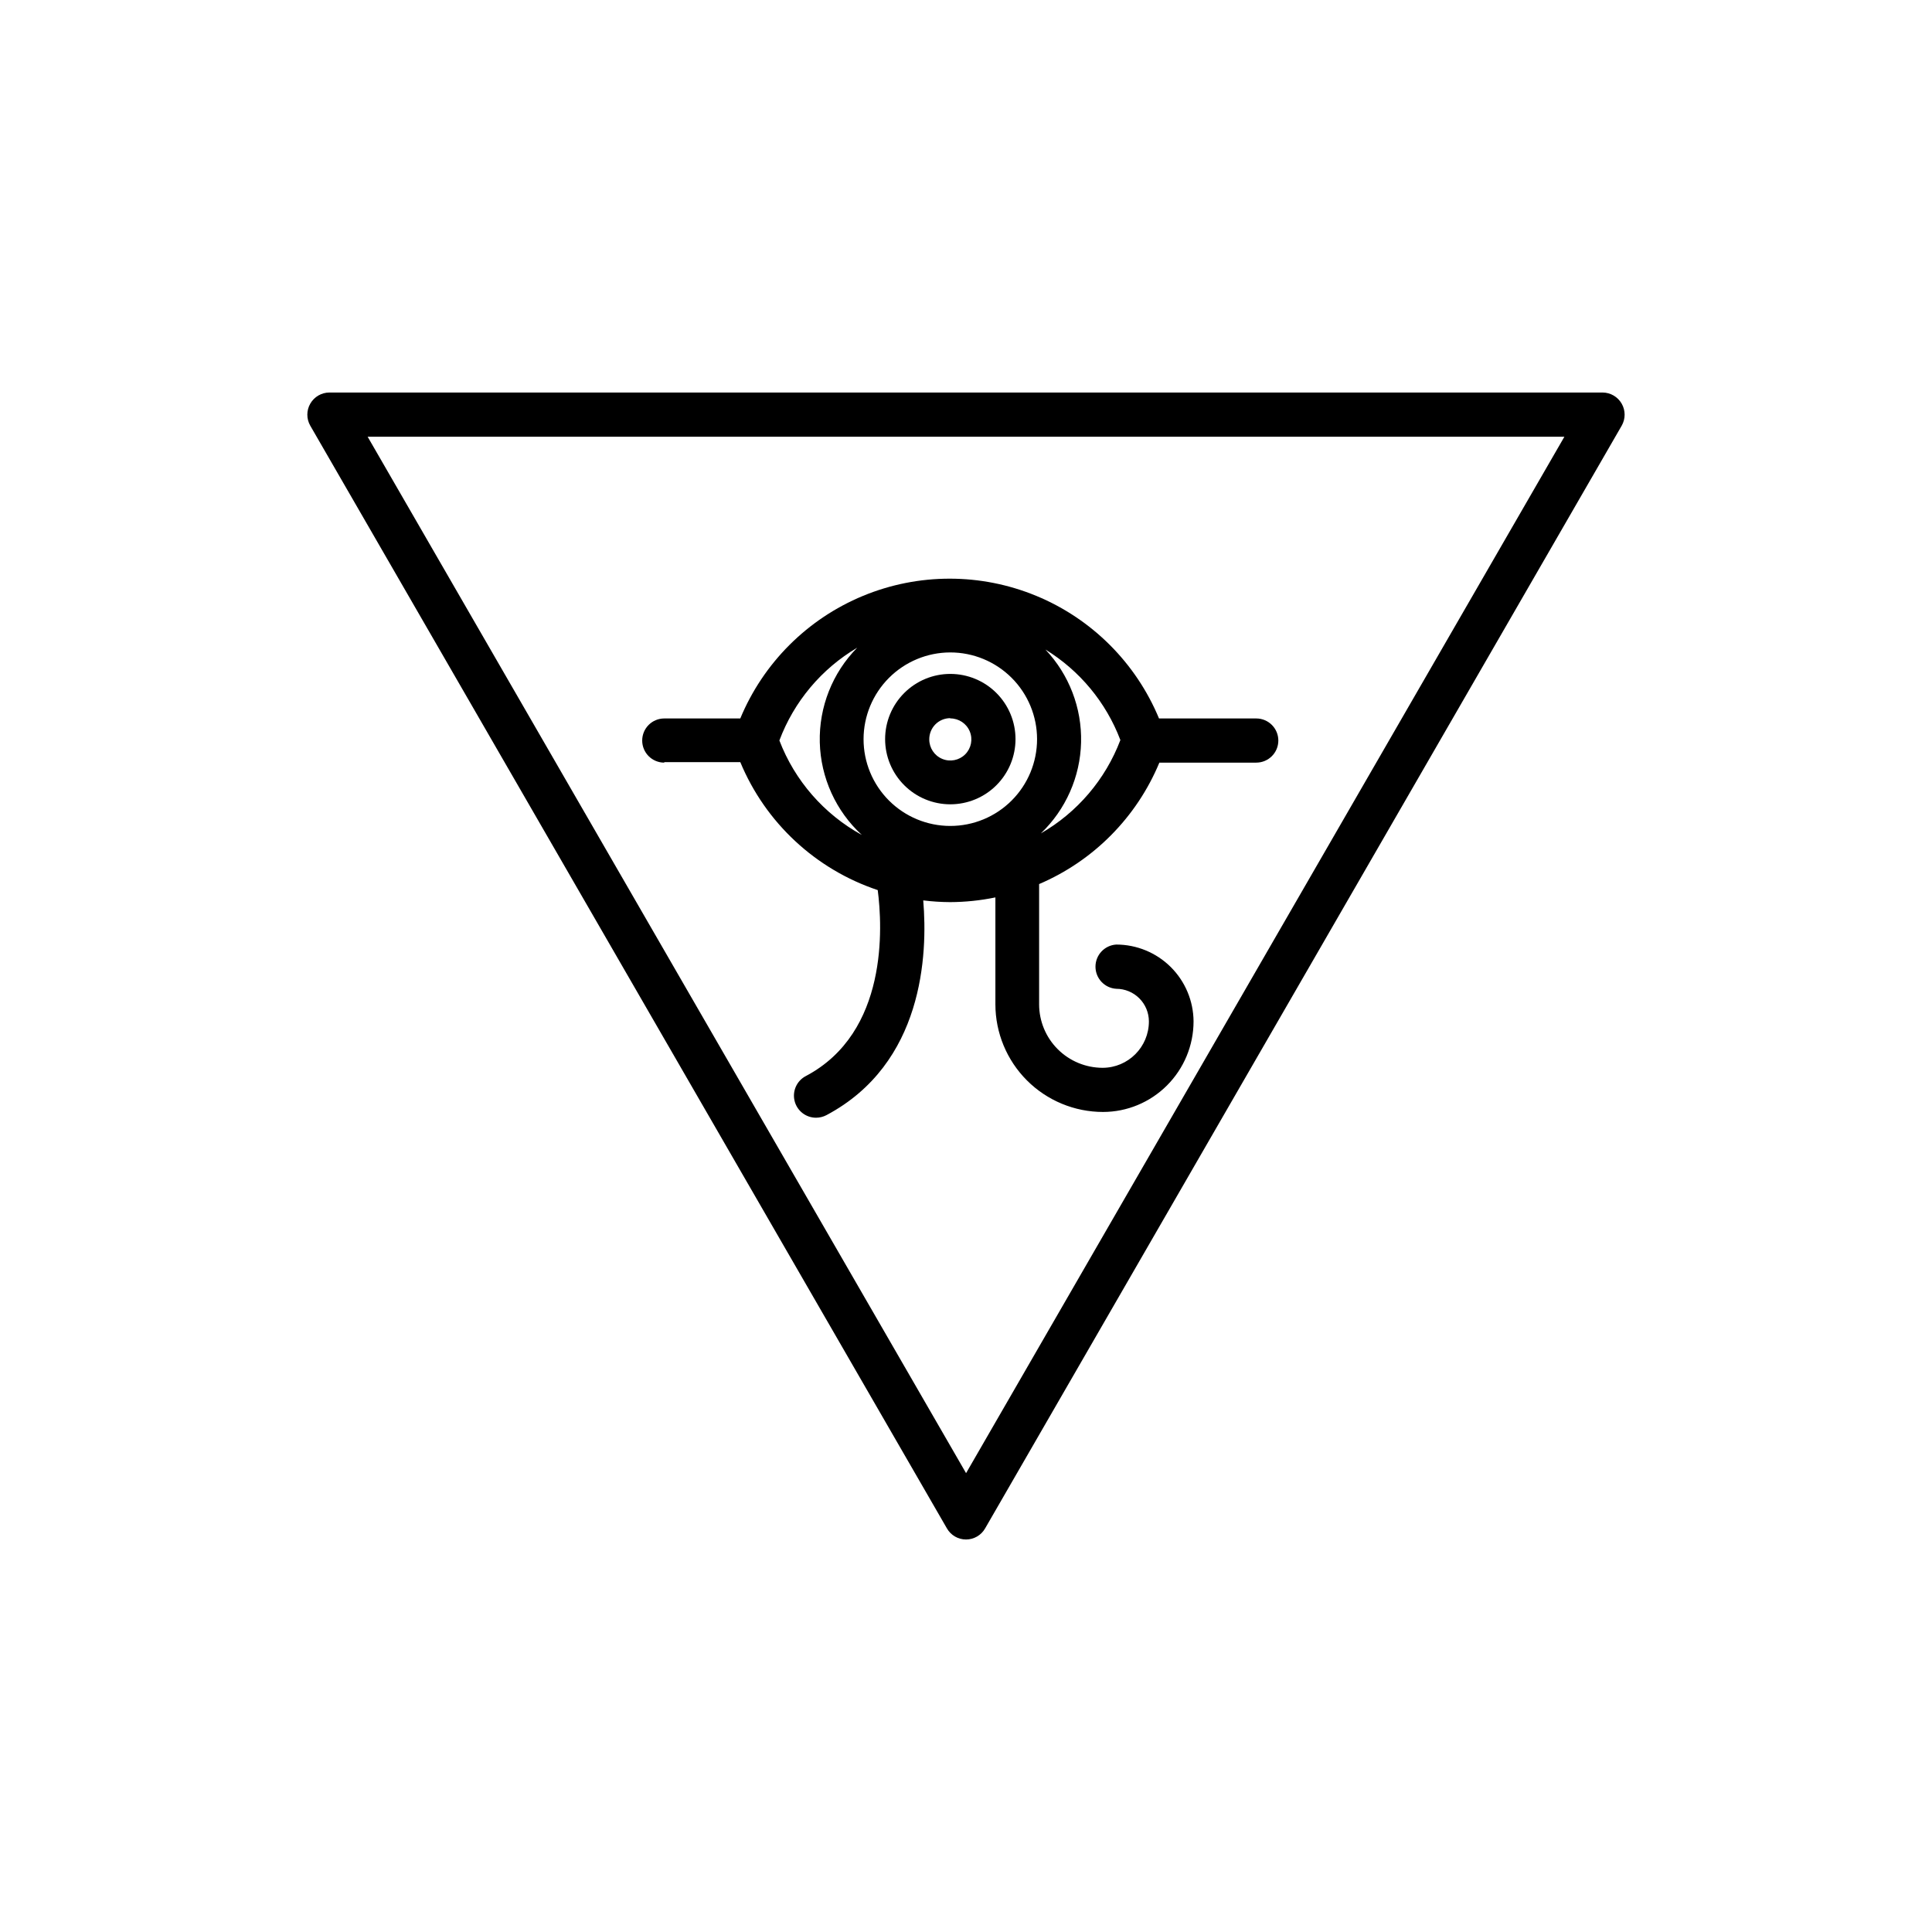
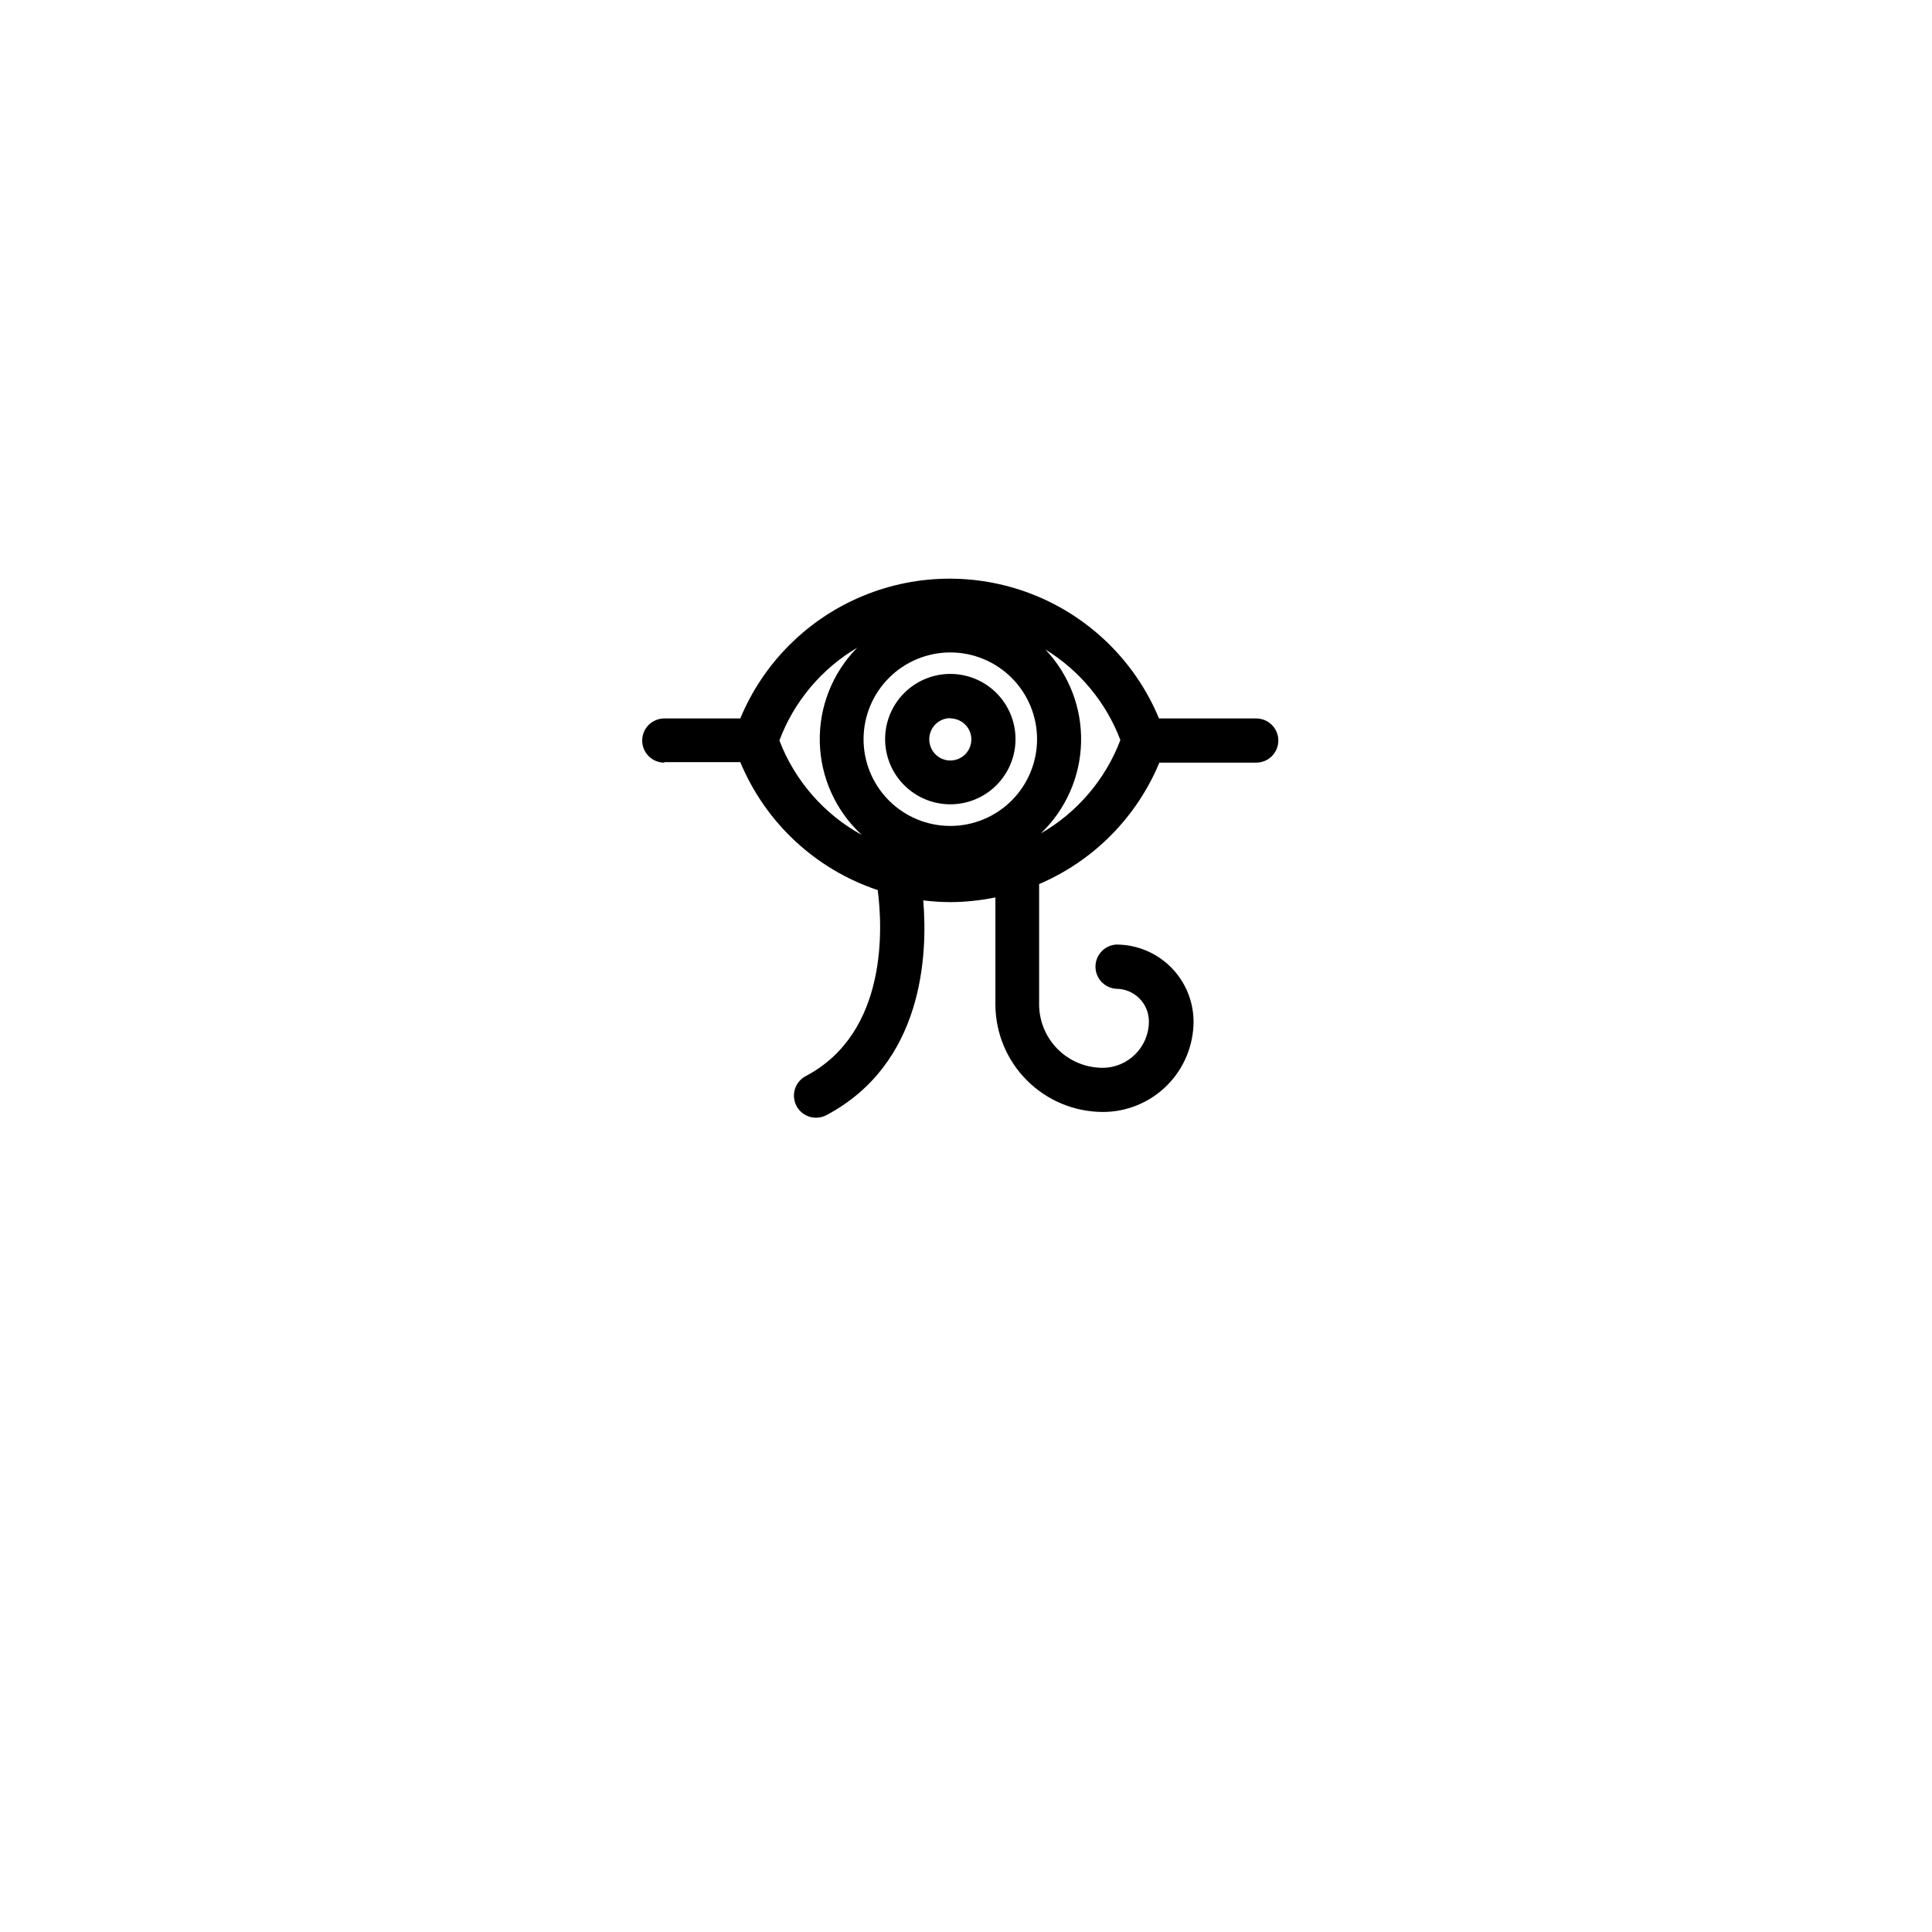
<svg xmlns="http://www.w3.org/2000/svg" fill="#000000" width="800px" height="800px" version="1.1" viewBox="144 144 512 512">
  <g>
-     <path d="m568.73 248.02h-337.43c-2.09 0.008-4.019 1.125-5.062 2.934-1.047 1.809-1.051 4.039-0.016 5.852l168.72 292.23c1.035 1.82 2.969 2.945 5.066 2.945 2.094 0 4.027-1.125 5.062-2.945l168.7-292.23c1.035-1.809 1.031-4.035-0.008-5.84-1.039-1.809-2.961-2.93-5.043-2.945zm-168.71 286.38-158.59-274.66h317.15z" />
    <path d="m395.82 357.15c4.586 0.004 8.984-1.809 12.227-5.047 3.246-3.238 5.07-7.633 5.074-12.215 0.004-4.586-1.812-8.98-5.051-12.227-3.238-3.242-7.637-5.066-12.219-5.066-4.582-0.004-8.98 1.816-12.223 5.059-3.242 3.238-5.062 7.633-5.062 12.219 0 4.578 1.816 8.969 5.055 12.207 3.234 3.242 7.621 5.062 12.199 5.07zm0-22.762v-0.004c2.262-0.008 4.305 1.348 5.172 3.434 0.867 2.086 0.395 4.492-1.203 6.09-1.598 1.598-4.004 2.074-6.09 1.203-2.086-0.867-3.441-2.91-3.434-5.172-0.012-1.48 0.57-2.91 1.609-3.965 1.043-1.055 2.465-1.648 3.945-1.656z" />
    <path d="m320.04 345.97h20.145c6.664 16.043 19.945 28.41 36.422 33.914 1.254 9.605 2.844 37.719-19.051 49.281-2.398 1.246-3.629 3.973-2.981 6.598 0.648 2.621 3.008 4.457 5.711 4.445 0.953-0.008 1.887-0.242 2.731-0.684 25.699-13.656 26.859-42.543 25.652-56.906l0.004-0.004c2.363 0.293 4.742 0.445 7.121 0.457 4.031-0.016 8.051-0.434 11.996-1.25v28.34c0.008 7.562 3.016 14.812 8.363 20.16 5.348 5.348 12.598 8.355 20.16 8.359 6.363-0.004 12.461-2.535 16.957-7.035 4.5-4.496 7.027-10.594 7.035-16.957-0.031-5.414-2.203-10.594-6.039-14.414-3.84-3.816-9.035-5.957-14.449-5.957-3.094 0.191-5.504 2.758-5.504 5.859 0 3.102 2.41 5.668 5.504 5.863 2.297 0 4.496 0.91 6.117 2.531 1.625 1.625 2.535 3.824 2.535 6.117 0 6.781-5.488 12.281-12.27 12.293-4.461-0.008-8.734-1.781-11.887-4.934-3.156-3.152-4.93-7.43-4.934-11.887v-31.871c14.418-6.156 25.855-17.707 31.867-32.184h25.676c3.231 0 5.852-2.621 5.852-5.852 0-3.231-2.621-5.852-5.852-5.852h-25.77c-6.102-14.707-17.793-26.391-32.504-32.48-14.715-6.09-31.242-6.09-45.957 0-14.711 6.09-26.402 17.773-32.508 32.48h-20.145c-3.231 0-5.848 2.621-5.848 5.852 0 3.231 2.617 5.852 5.848 5.852zm75.777-29.066v-0.004c6.102-0.004 11.953 2.414 16.27 6.723 4.316 4.312 6.742 10.16 6.746 16.262 0 6.098-2.422 11.949-6.734 16.262-4.312 4.316-10.164 6.738-16.266 6.734-6.098 0-11.949-2.426-16.258-6.742-4.312-4.316-6.731-10.172-6.723-16.27 0.012-6.09 2.434-11.922 6.738-16.227 4.305-4.305 10.141-6.731 16.227-6.742zm45.094 23.219v-0.004c-3.957 10.434-11.406 19.176-21.078 24.742 6.602-6.312 10.438-14.984 10.664-24.117 0.227-9.133-3.176-17.984-9.457-24.617 9.098 5.578 16.086 14.016 19.871 23.992zm-69.746-24.473c-6.566 6.664-10.145 15.715-9.914 25.07 0.234 9.355 4.254 18.219 11.145 24.551-10.016-5.496-17.762-14.371-21.852-25.039 3.867-10.309 11.145-18.98 20.621-24.582z" />
  </g>
</svg>